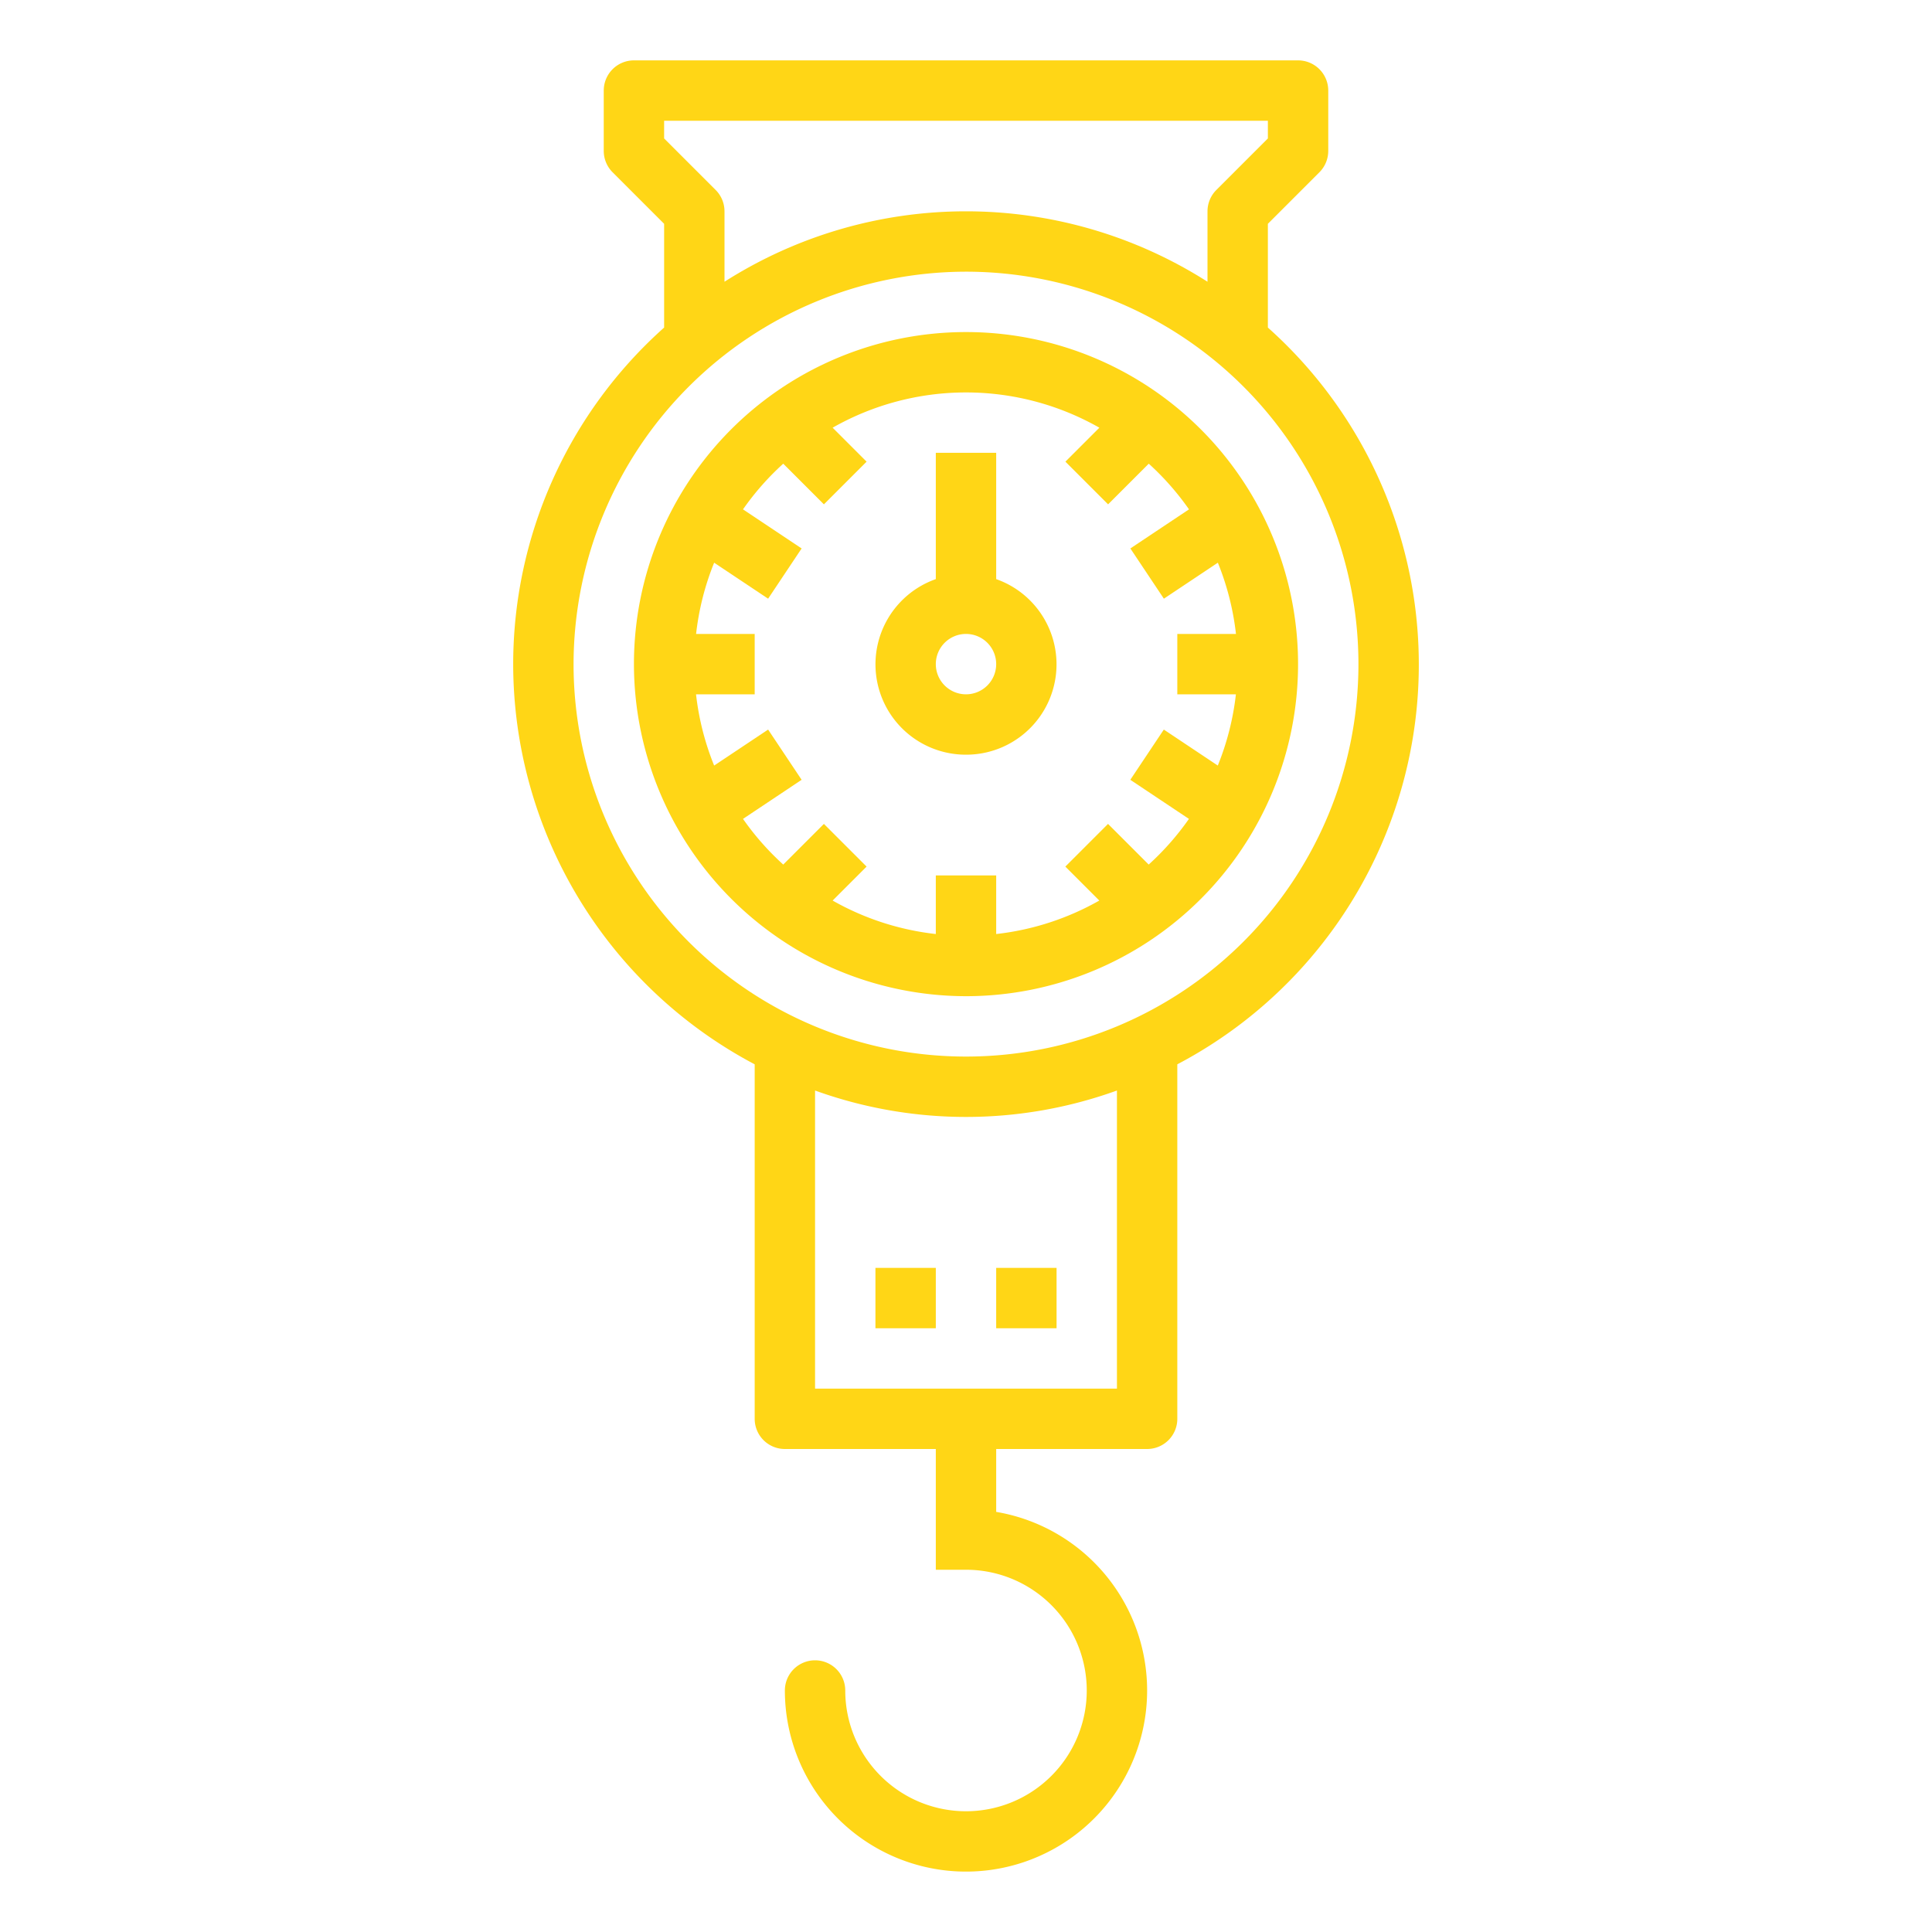
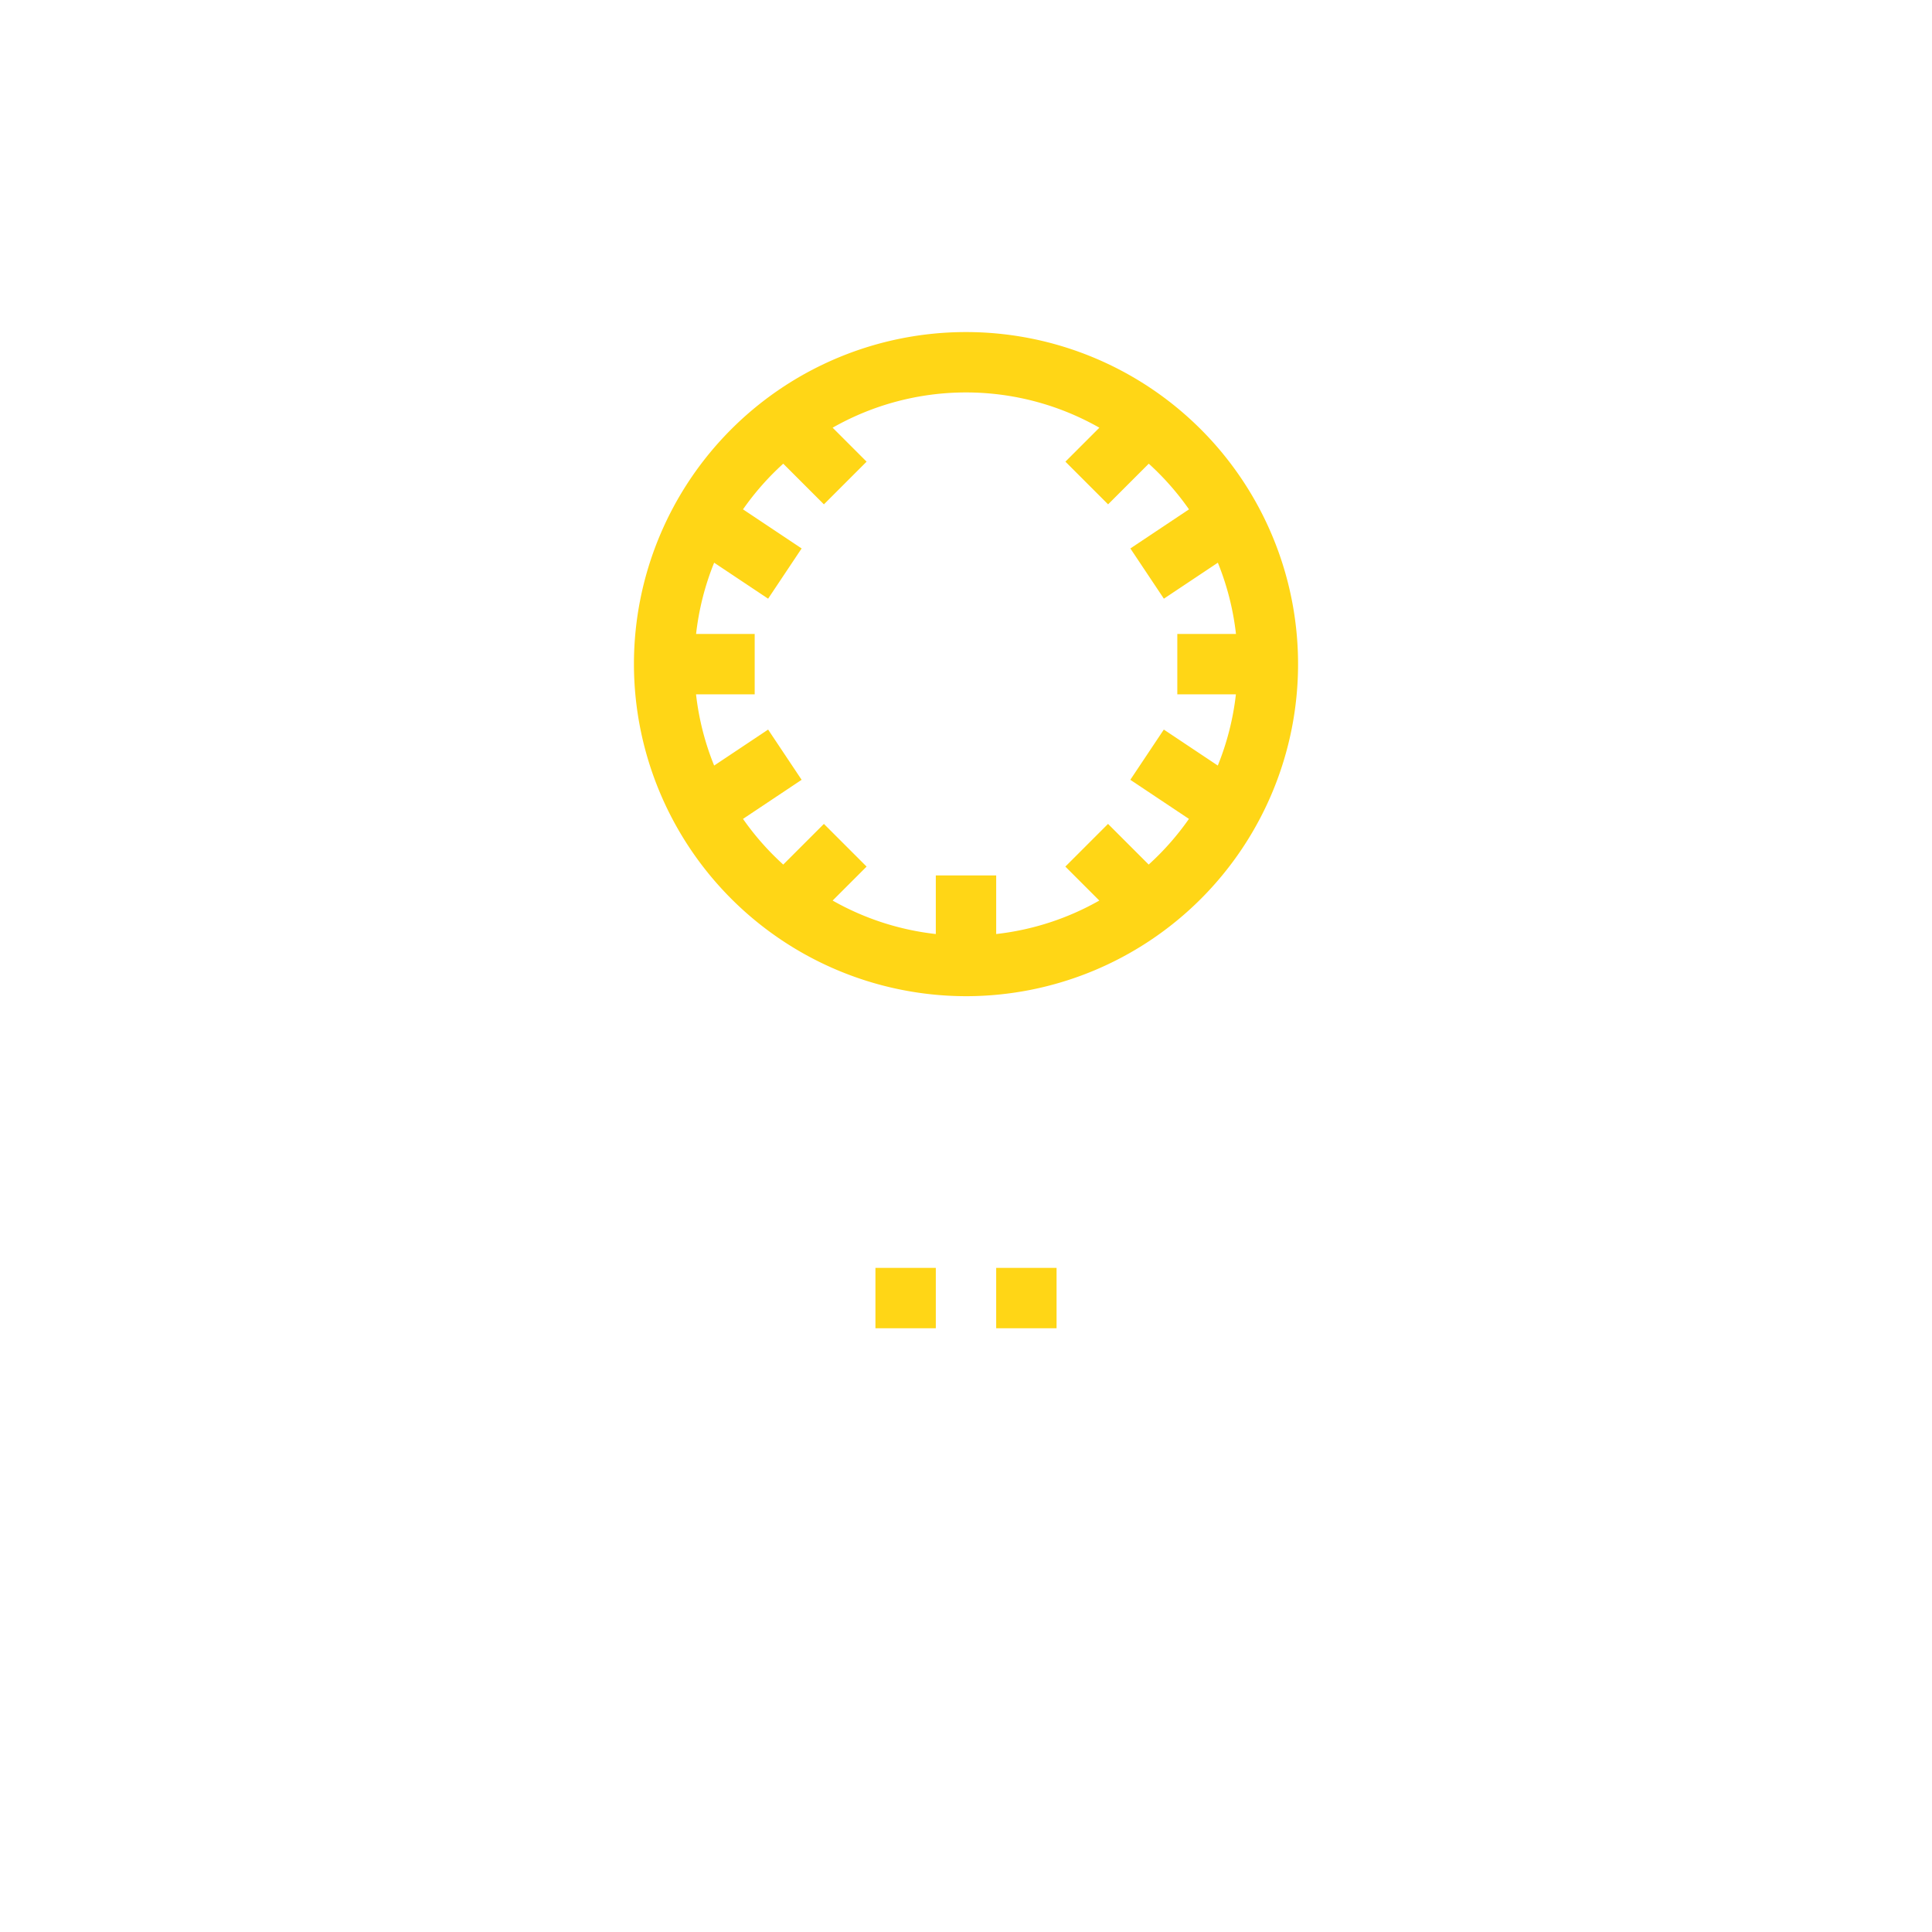
<svg xmlns="http://www.w3.org/2000/svg" viewBox="0 0 64 64" width="512px" height="512px" class="">
  <g>
    <g id="outline">
-       <path d="M17,22a15.009,15.009,0,0,0,8,13.257V47a1,1,0,0,0,1,1h5v4h1a4,4,0,1,1-4,4,1,1,0,0,0-2,0,6,6,0,1,0,7-5.917V48h5a1,1,0,0,0,1-1V35.257a14.961,14.961,0,0,0,3-24.406V7.414l1.707-1.707A1,1,0,0,0,44,5V3a1,1,0,0,0-1-1H21a1,1,0,0,0-1,1V5a1,1,0,0,0,.293.707L22,7.414v3.437A14.948,14.948,0,0,0,17,22ZM37,46H27V36.125a14.723,14.723,0,0,0,10,0ZM22,4H42v.586L40.293,6.293A1,1,0,0,0,40,7V9.333a14.883,14.883,0,0,0-16,0V7a1,1,0,0,0-.293-.707L22,4.586ZM32,9A13,13,0,1,1,19,22,13.015,13.015,0,0,1,32,9Z" data-original="#000000" class="active-path" data-old_color="#000000" fill="#FFD616" />
      <path d="M32,33A11,11,0,1,0,21,22,11.013,11.013,0,0,0,32,33ZM23.657,18.64l1.788,1.192,1.11-1.664-1.942-1.295a9.01,9.01,0,0,1,1.333-1.513l1.347,1.347,1.414-1.414-1.125-1.125a8.94,8.94,0,0,1,8.836,0l-1.125,1.125,1.414,1.414,1.347-1.347a9.01,9.01,0,0,1,1.333,1.513l-1.942,1.295,1.11,1.664,1.788-1.192a8.94,8.94,0,0,1,.6,2.36H39v2h1.941a8.94,8.94,0,0,1-.6,2.36l-1.788-1.192-1.11,1.664,1.942,1.295a9.01,9.01,0,0,1-1.333,1.513l-1.347-1.347-1.414,1.414,1.125,1.125A8.925,8.925,0,0,1,33,30.941V29H31v1.941a8.925,8.925,0,0,1-3.418-1.109l1.125-1.125-1.414-1.414L25.946,28.64a9.01,9.01,0,0,1-1.333-1.513l1.942-1.295-1.11-1.664L23.657,25.36a8.94,8.94,0,0,1-.6-2.36H25V21H23.059A8.94,8.94,0,0,1,23.657,18.64Z" data-original="#000000" class="active-path" data-old_color="#000000" fill="#FFD616" />
-       <path d="M32,25a2.993,2.993,0,0,0,1-5.816V15H31v4.184A2.993,2.993,0,0,0,32,25Zm0-4a1,1,0,1,1-1,1A1,1,0,0,1,32,21Z" data-original="#000000" class="active-path" data-old_color="#000000" fill="#FFD616" />
      <rect x="29" y="42" width="2" height="2" data-original="#000000" class="active-path" data-old_color="#000000" fill="#FFD616" />
      <rect x="33" y="42" width="2" height="2" data-original="#000000" class="active-path" data-old_color="#000000" fill="#FFD616" />
    </g>
  </g>
</svg>